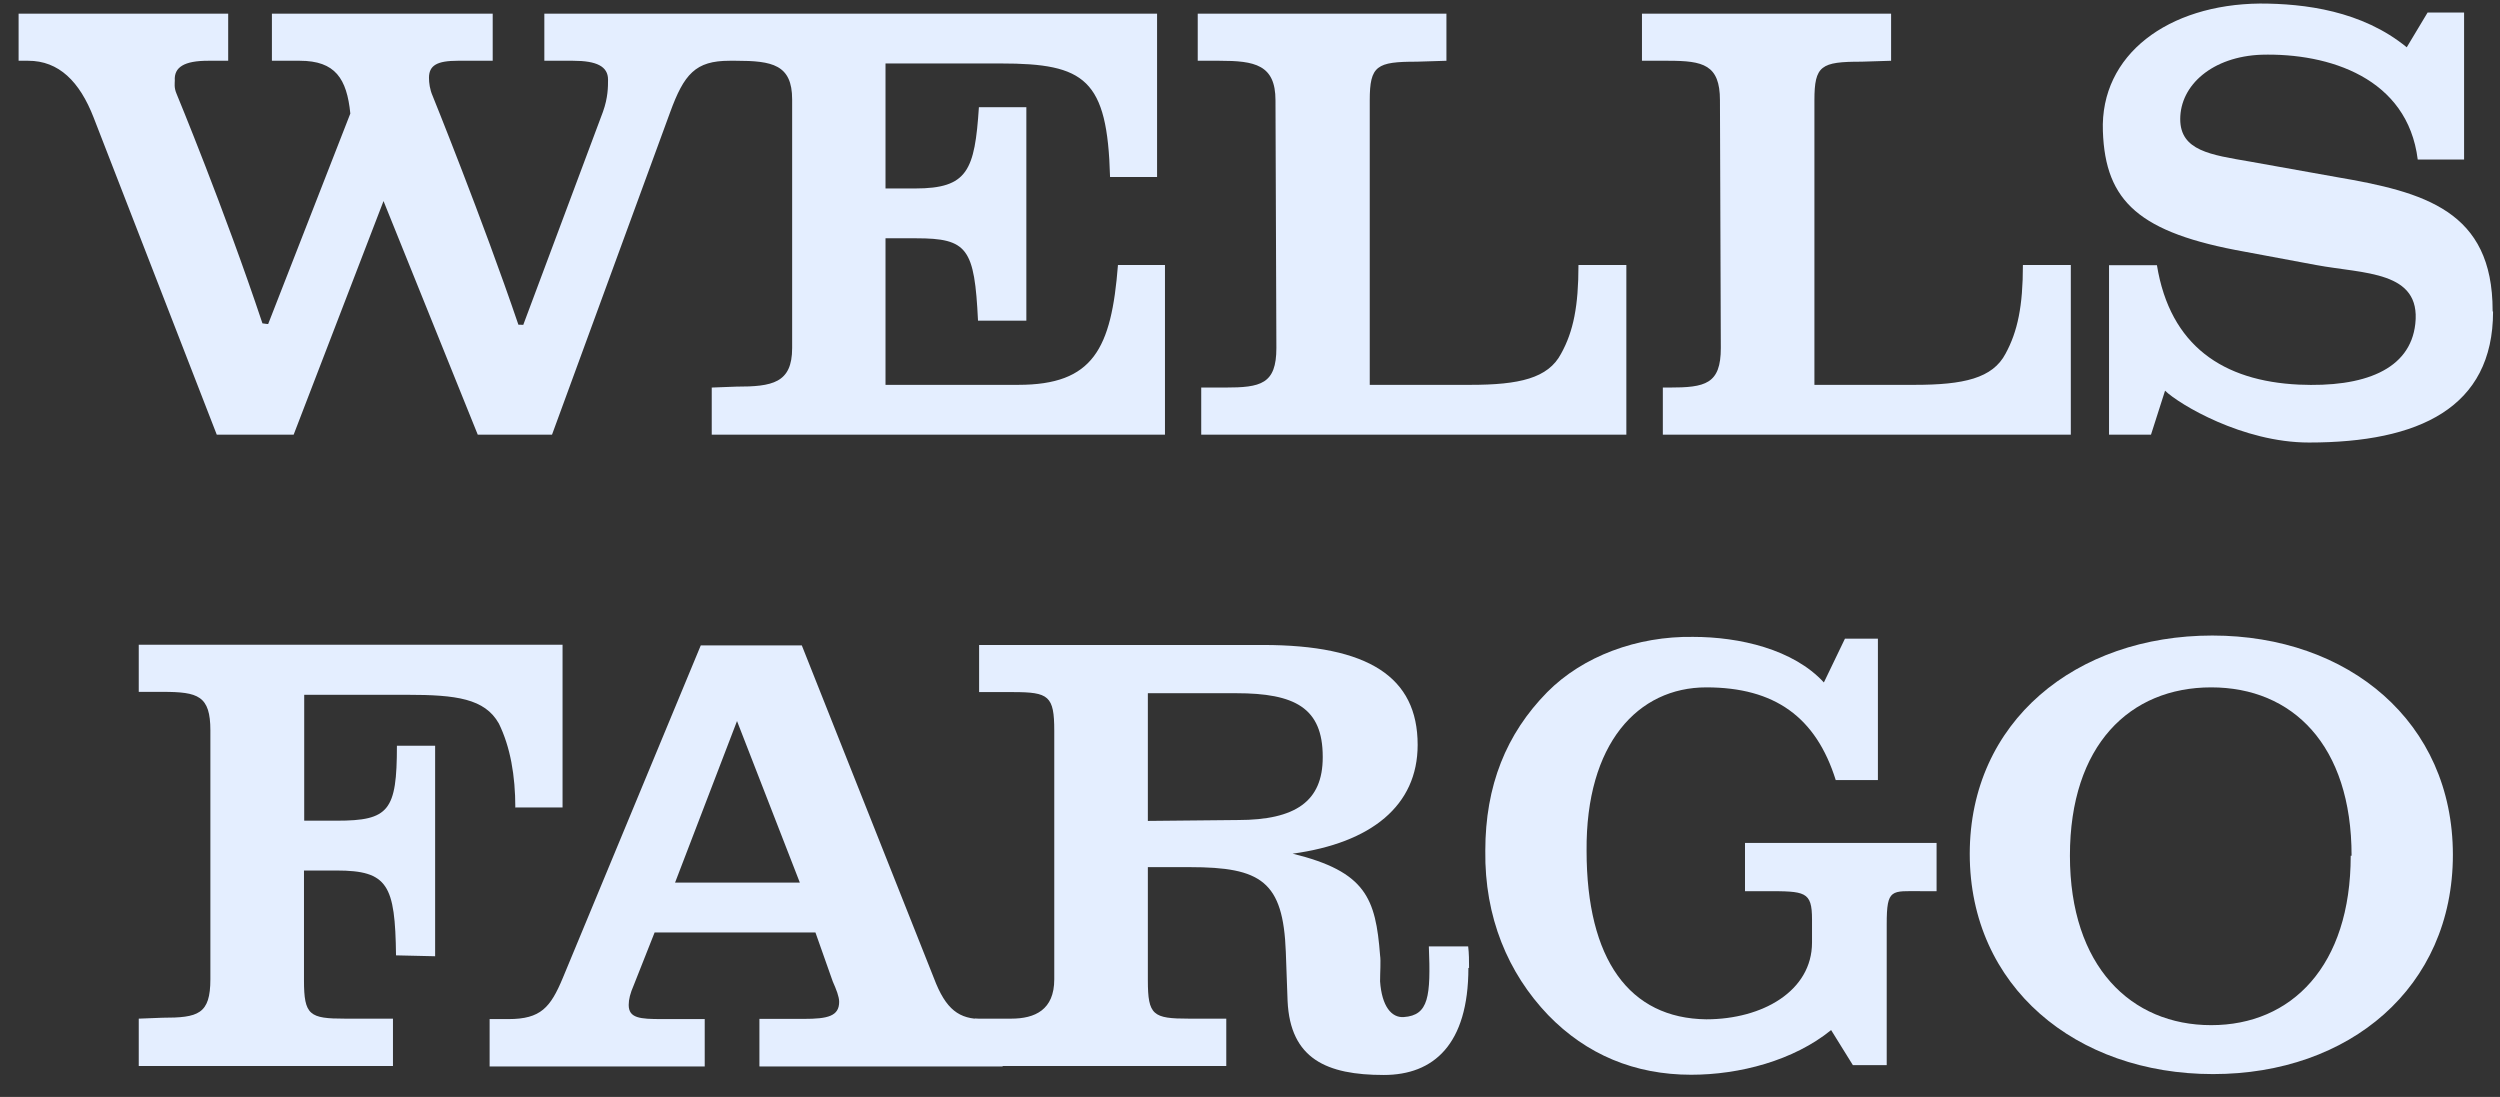
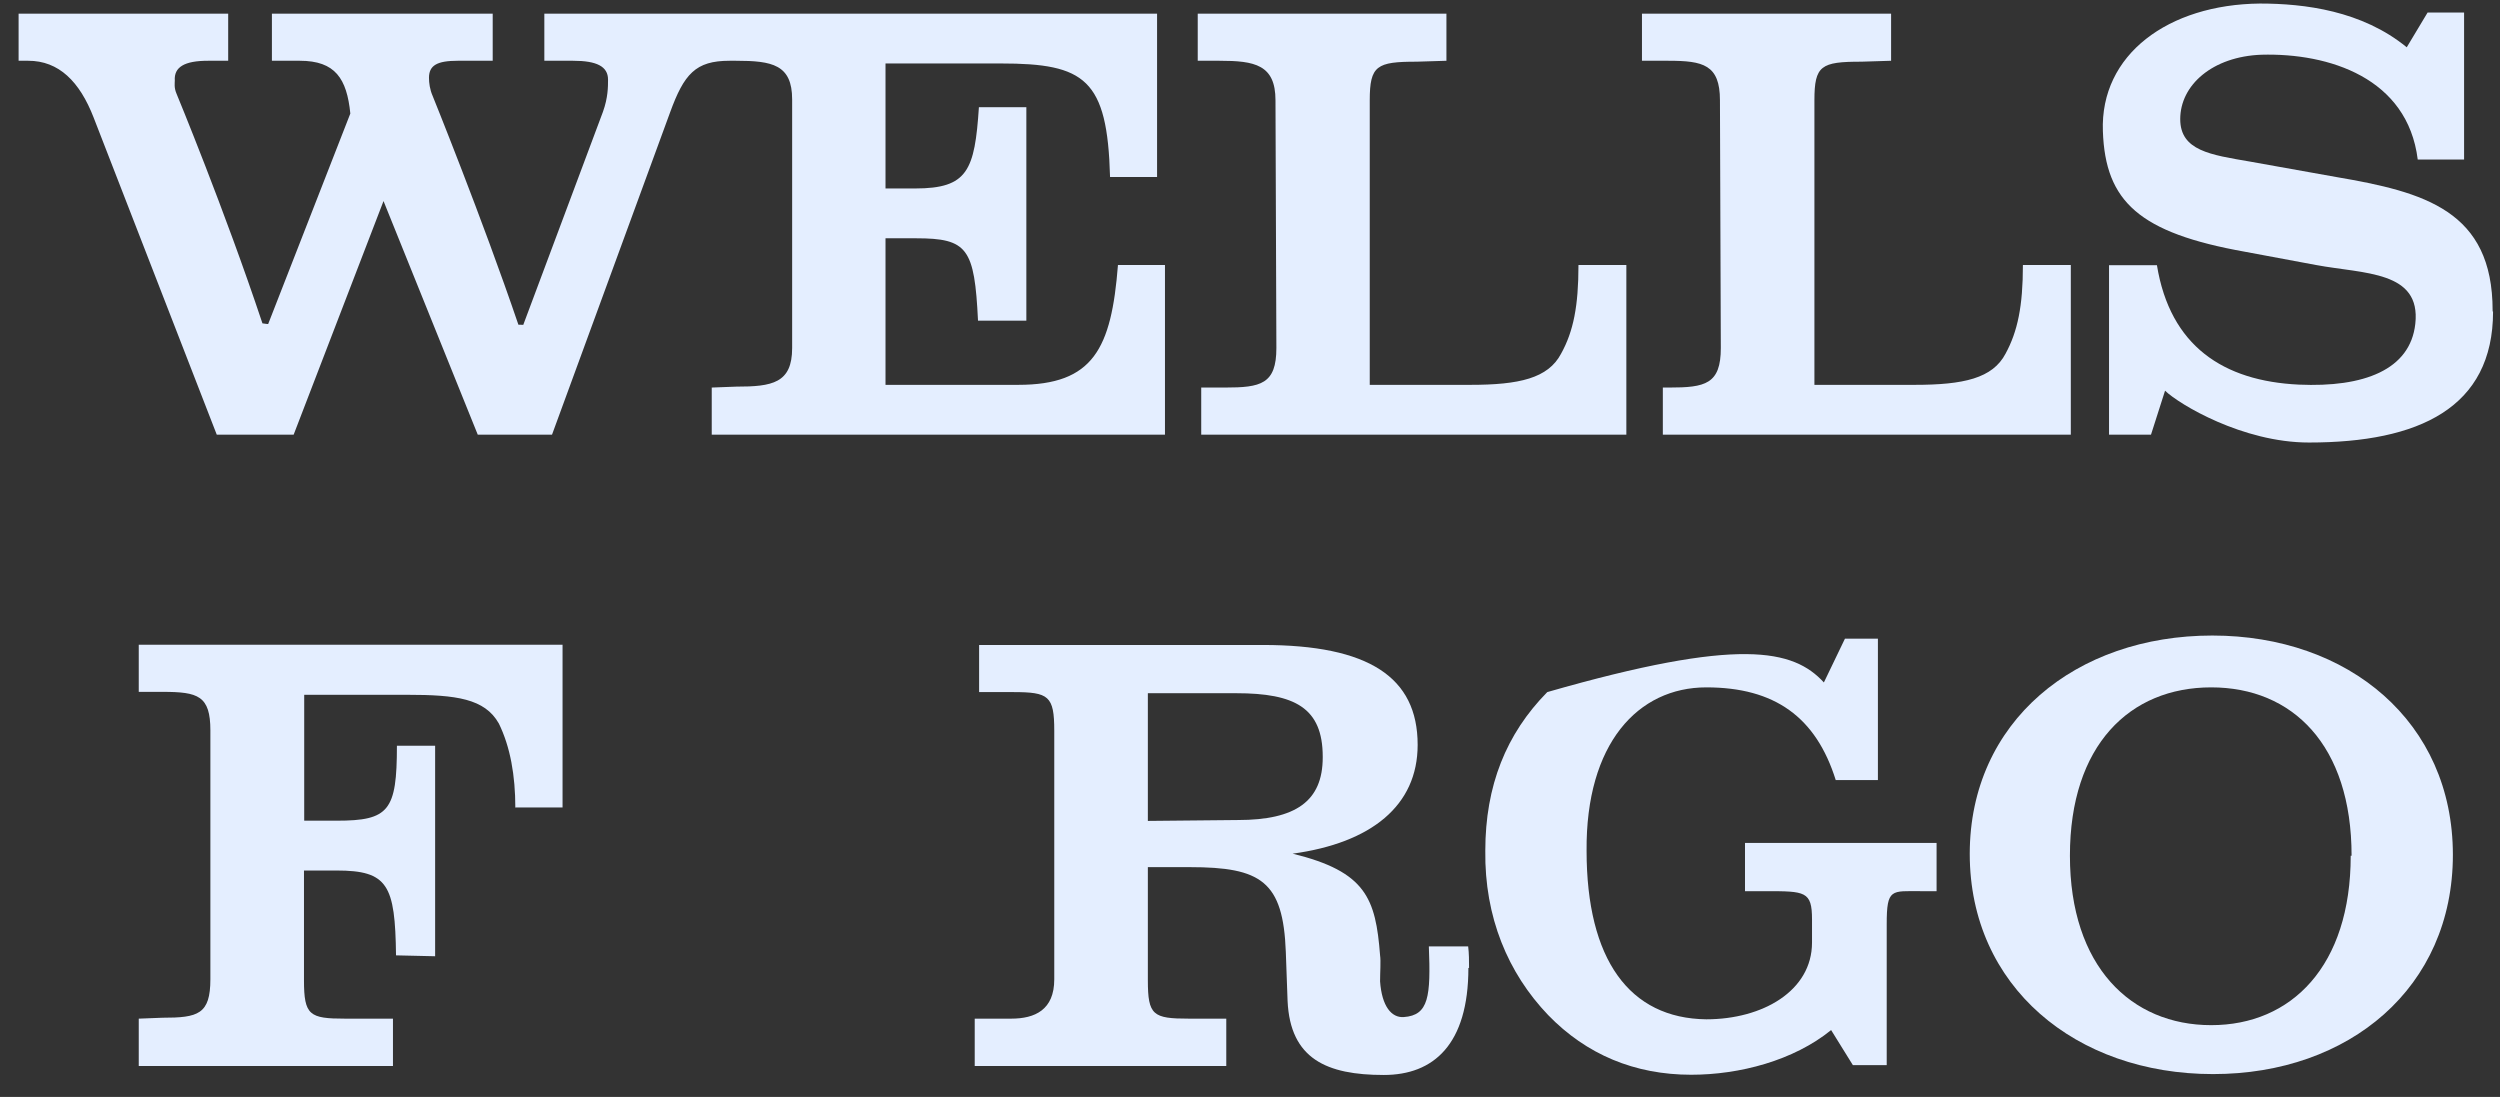
<svg xmlns="http://www.w3.org/2000/svg" width="98" height="43" viewBox="0 0 98 43" fill="none">
  <rect x="0" y="0" width="98" height="43" fill="#333333" stroke="none" />
  <path d="M65.183 17.039V15.192H65.433C66.845 15.192 67.456 15.06 67.456 13.643L67.422 3.931C67.422 2.532 66.759 2.382 65.398 2.382H64.365V0.535H74.131V2.382L72.968 2.418C71.384 2.418 71.125 2.567 71.125 3.931V15.086H75.052C76.973 15.086 78.11 14.831 78.618 13.863C79.092 12.992 79.298 11.998 79.298 10.388H81.176V17.039H65.183ZM47.088 17.039V15.192H48.019C49.422 15.192 50.034 15.06 50.034 13.643L49.999 3.931C49.999 2.532 49.181 2.382 47.803 2.382H46.951V0.535H56.7V2.382L55.537 2.418C53.97 2.418 53.694 2.567 53.694 3.931V15.086H57.638C59.55 15.086 60.687 14.831 61.195 13.863C61.678 12.992 61.876 11.998 61.876 10.388H63.753V17.039H47.08H47.088ZM27.9 17.039V15.192L28.856 15.156C30.269 15.156 31.052 15.024 31.052 13.643V3.896C31.052 2.532 30.269 2.382 28.856 2.382H27.9V0.535H45.357V6.939H43.514C43.411 3.095 42.532 2.488 39.234 2.488H34.712V7.388H35.875C37.934 7.388 38.209 6.684 38.373 4.203H40.233V12.57H38.338C38.2 9.737 37.934 9.341 35.91 9.341H34.712V15.086H39.914C42.86 15.086 43.566 13.67 43.824 10.388H45.667V17.039H27.9ZM28.598 2.382C27.263 2.382 26.815 2.901 26.264 4.415L21.639 17.039H18.728L15.034 7.881L11.511 17.039H8.497L3.674 4.617C3.123 3.192 2.305 2.382 1.107 2.382H0.729V0.535H8.945V2.382H8.152C7.231 2.382 6.817 2.629 6.852 3.157C6.852 3.262 6.817 3.438 6.921 3.676C6.921 3.676 8.798 8.206 10.288 12.676C10.443 12.702 10.512 12.702 10.512 12.702L13.733 4.45C13.595 3.086 13.147 2.382 11.752 2.382H10.659V0.535H19.314V2.382H17.944C17.126 2.382 16.816 2.567 16.816 3.051C16.816 3.253 16.851 3.508 16.954 3.746C16.954 3.746 18.9 8.549 20.321 12.728C20.511 12.728 20.511 12.737 20.511 12.737L23.637 4.379C23.835 3.825 23.835 3.403 23.835 3.121C23.835 2.602 23.387 2.382 22.466 2.382H21.338V0.535H29.209V2.382H28.598Z" fill="#E4EEFF" />
  <path d="M97.728 12.209C97.728 15.992 94.818 17.347 90.511 17.347C87.91 17.347 85.413 15.843 84.87 15.315L84.319 17.039H82.674V10.397H84.552C85.069 13.564 87.153 14.937 90.115 15.077C92.665 15.192 94.482 14.497 94.68 12.693C94.912 10.608 92.665 10.74 90.787 10.388L88.005 9.869C83.863 9.13 82.528 7.907 82.433 5.145C82.321 2.136 85 0.174 88.591 0.139C90.339 0.139 92.596 0.42 94.344 1.854L95.162 0.491H96.592V6.253H94.775C94.378 3.051 91.295 2.074 88.651 2.145C86.731 2.215 85.465 3.332 85.465 4.67C85.465 5.91 86.662 6.069 88.186 6.332L91.579 6.939C95.041 7.529 97.711 8.259 97.711 12.174V12.209" fill="#E4EEFF" />
  <path d="M20.201 31.67C20.201 30.394 20.003 29.277 19.555 28.362C19.004 27.385 17.884 27.236 15.964 27.236H11.925V32.171H13.199C15.249 32.171 15.559 31.784 15.559 29.233H17.057V37.485L15.524 37.45C15.49 34.687 15.206 34.124 13.191 34.124H11.916V38.426C11.916 39.799 12.131 39.931 13.526 39.931H15.404V41.787H5.439V39.931L6.37 39.895C7.765 39.895 8.247 39.764 8.247 38.382V28.634C8.247 27.271 7.765 27.121 6.37 27.121H5.439V25.274H22.052V31.652H20.192" fill="#E4EEFF" />
-   <path d="M29.769 41.796V39.94H31.517C32.447 39.94 32.895 39.834 32.895 39.271C32.895 39.069 32.783 38.787 32.646 38.479L31.965 36.552H25.661L24.843 38.62C24.705 38.937 24.645 39.174 24.645 39.394C24.645 39.913 25.084 39.948 25.945 39.948H27.625V41.805H19.193V39.948H19.934C21.2 39.948 21.579 39.491 22.061 38.338L27.47 25.3H31.431L36.607 38.338C37.081 39.596 37.606 39.948 38.519 39.948H39.303V41.805H29.778M28.891 28.265L26.462 34.599H31.354L28.891 28.265Z" fill="#E4EEFF" />
  <path d="M57.561 37.942C57.561 40.951 56.191 42.139 54.245 42.139C52.015 42.139 50.576 41.514 50.473 39.236L50.404 37.318C50.301 34.547 49.44 33.992 46.641 33.992H44.996V38.426C44.996 39.799 45.194 39.931 46.606 39.931H48.07V41.787H38.209V39.931H39.639C40.569 39.931 41.327 39.588 41.327 38.391V28.643C41.327 27.28 41.111 27.13 39.716 27.13H38.381V25.283H49.5C53.651 25.283 55.572 26.541 55.572 29.198C55.572 31.582 53.754 33.042 50.671 33.464C53.548 34.168 53.926 35.215 54.099 37.45C54.133 37.67 54.099 38.118 54.099 38.47C54.168 39.447 54.547 39.904 55.029 39.869C56.011 39.799 56.088 39.06 56.011 37.098H57.552C57.587 37.379 57.587 37.67 57.587 37.942H57.552M51.851 29.664C51.851 27.746 50.757 27.174 48.458 27.174H44.996V32.18L48.527 32.145C50.792 32.145 51.851 31.406 51.851 29.69V29.655V29.664Z" fill="#E4EEFF" />
-   <path d="M71.961 30.579C71.186 28.107 69.566 26.945 66.888 26.945C64.21 26.945 62.16 29.145 62.194 33.35C62.194 37.617 63.874 39.922 66.888 39.957C69.084 39.957 71.031 38.849 71.031 36.948V36.042C71.031 34.934 70.763 34.934 69.213 34.934H68.404V33.042H75.914V34.934H75.302C74.139 34.934 73.959 34.819 73.959 36.227V41.752H72.632L71.78 40.379C70.307 41.576 68.188 42.13 66.294 42.13C64.08 42.13 62.186 41.338 60.687 39.79C59.111 38.145 58.19 35.945 58.224 33.35C58.224 30.799 59.042 28.767 60.653 27.13C62.048 25.723 64.175 24.931 66.371 24.966C68.188 24.966 70.298 25.45 71.496 26.752L72.322 25.036H73.614V30.579H71.943" fill="#E4EEFF" />
+   <path d="M71.961 30.579C71.186 28.107 69.566 26.945 66.888 26.945C64.21 26.945 62.16 29.145 62.194 33.35C62.194 37.617 63.874 39.922 66.888 39.957C69.084 39.957 71.031 38.849 71.031 36.948V36.042C71.031 34.934 70.763 34.934 69.213 34.934H68.404V33.042H75.914V34.934H75.302C74.139 34.934 73.959 34.819 73.959 36.227V41.752H72.632L71.78 40.379C70.307 41.576 68.188 42.13 66.294 42.13C64.08 42.13 62.186 41.338 60.687 39.79C59.111 38.145 58.19 35.945 58.224 33.35C58.224 30.799 59.042 28.767 60.653 27.13C68.188 24.966 70.298 25.45 71.496 26.752L72.322 25.036H73.614V30.579H71.943" fill="#E4EEFF" />
  <path d="M86.748 42.104C81.374 42.104 77.214 38.673 77.214 33.473C77.214 28.274 81.382 24.913 86.722 24.913C92.062 24.913 96.153 28.3 96.153 33.508C96.153 38.717 92.088 42.104 86.757 42.104M92.182 33.544C92.182 29.206 89.865 26.945 86.679 26.945C83.492 26.945 81.141 29.206 81.141 33.544C81.141 37.881 83.535 40.186 86.679 40.186C89.823 40.186 92.148 37.872 92.148 33.544H92.182Z" fill="#E4EEFF" />
</svg>